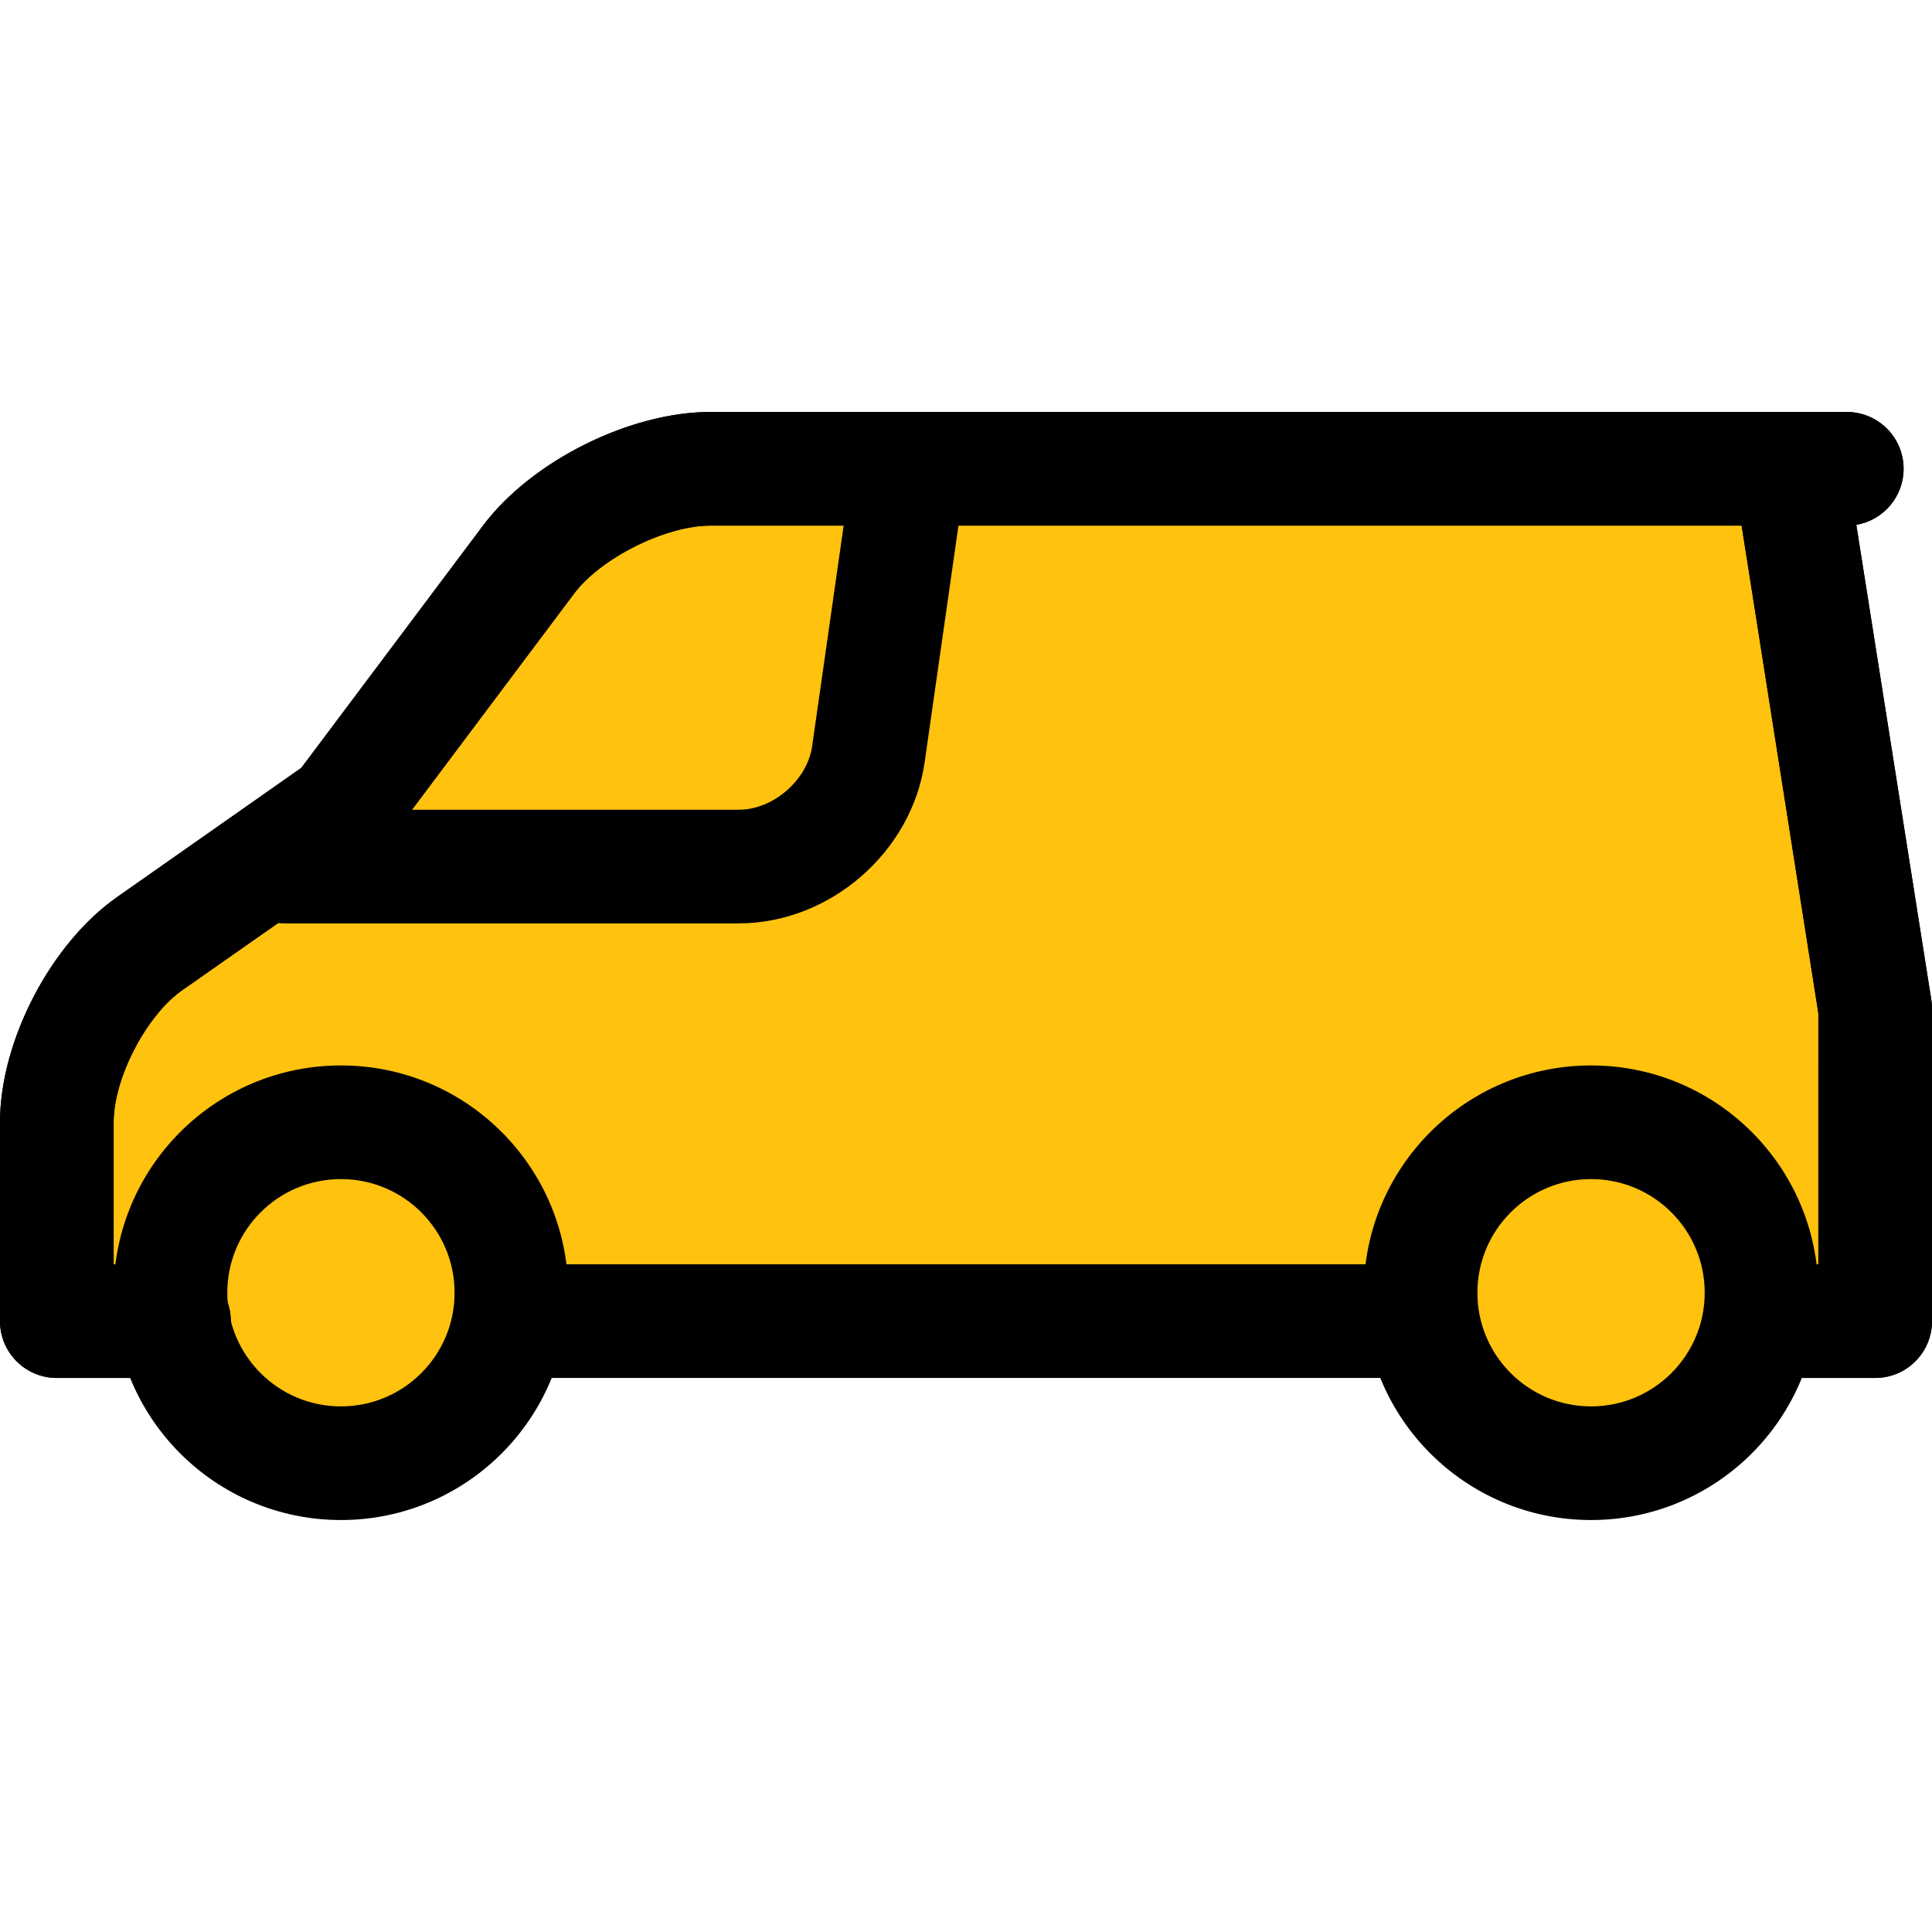
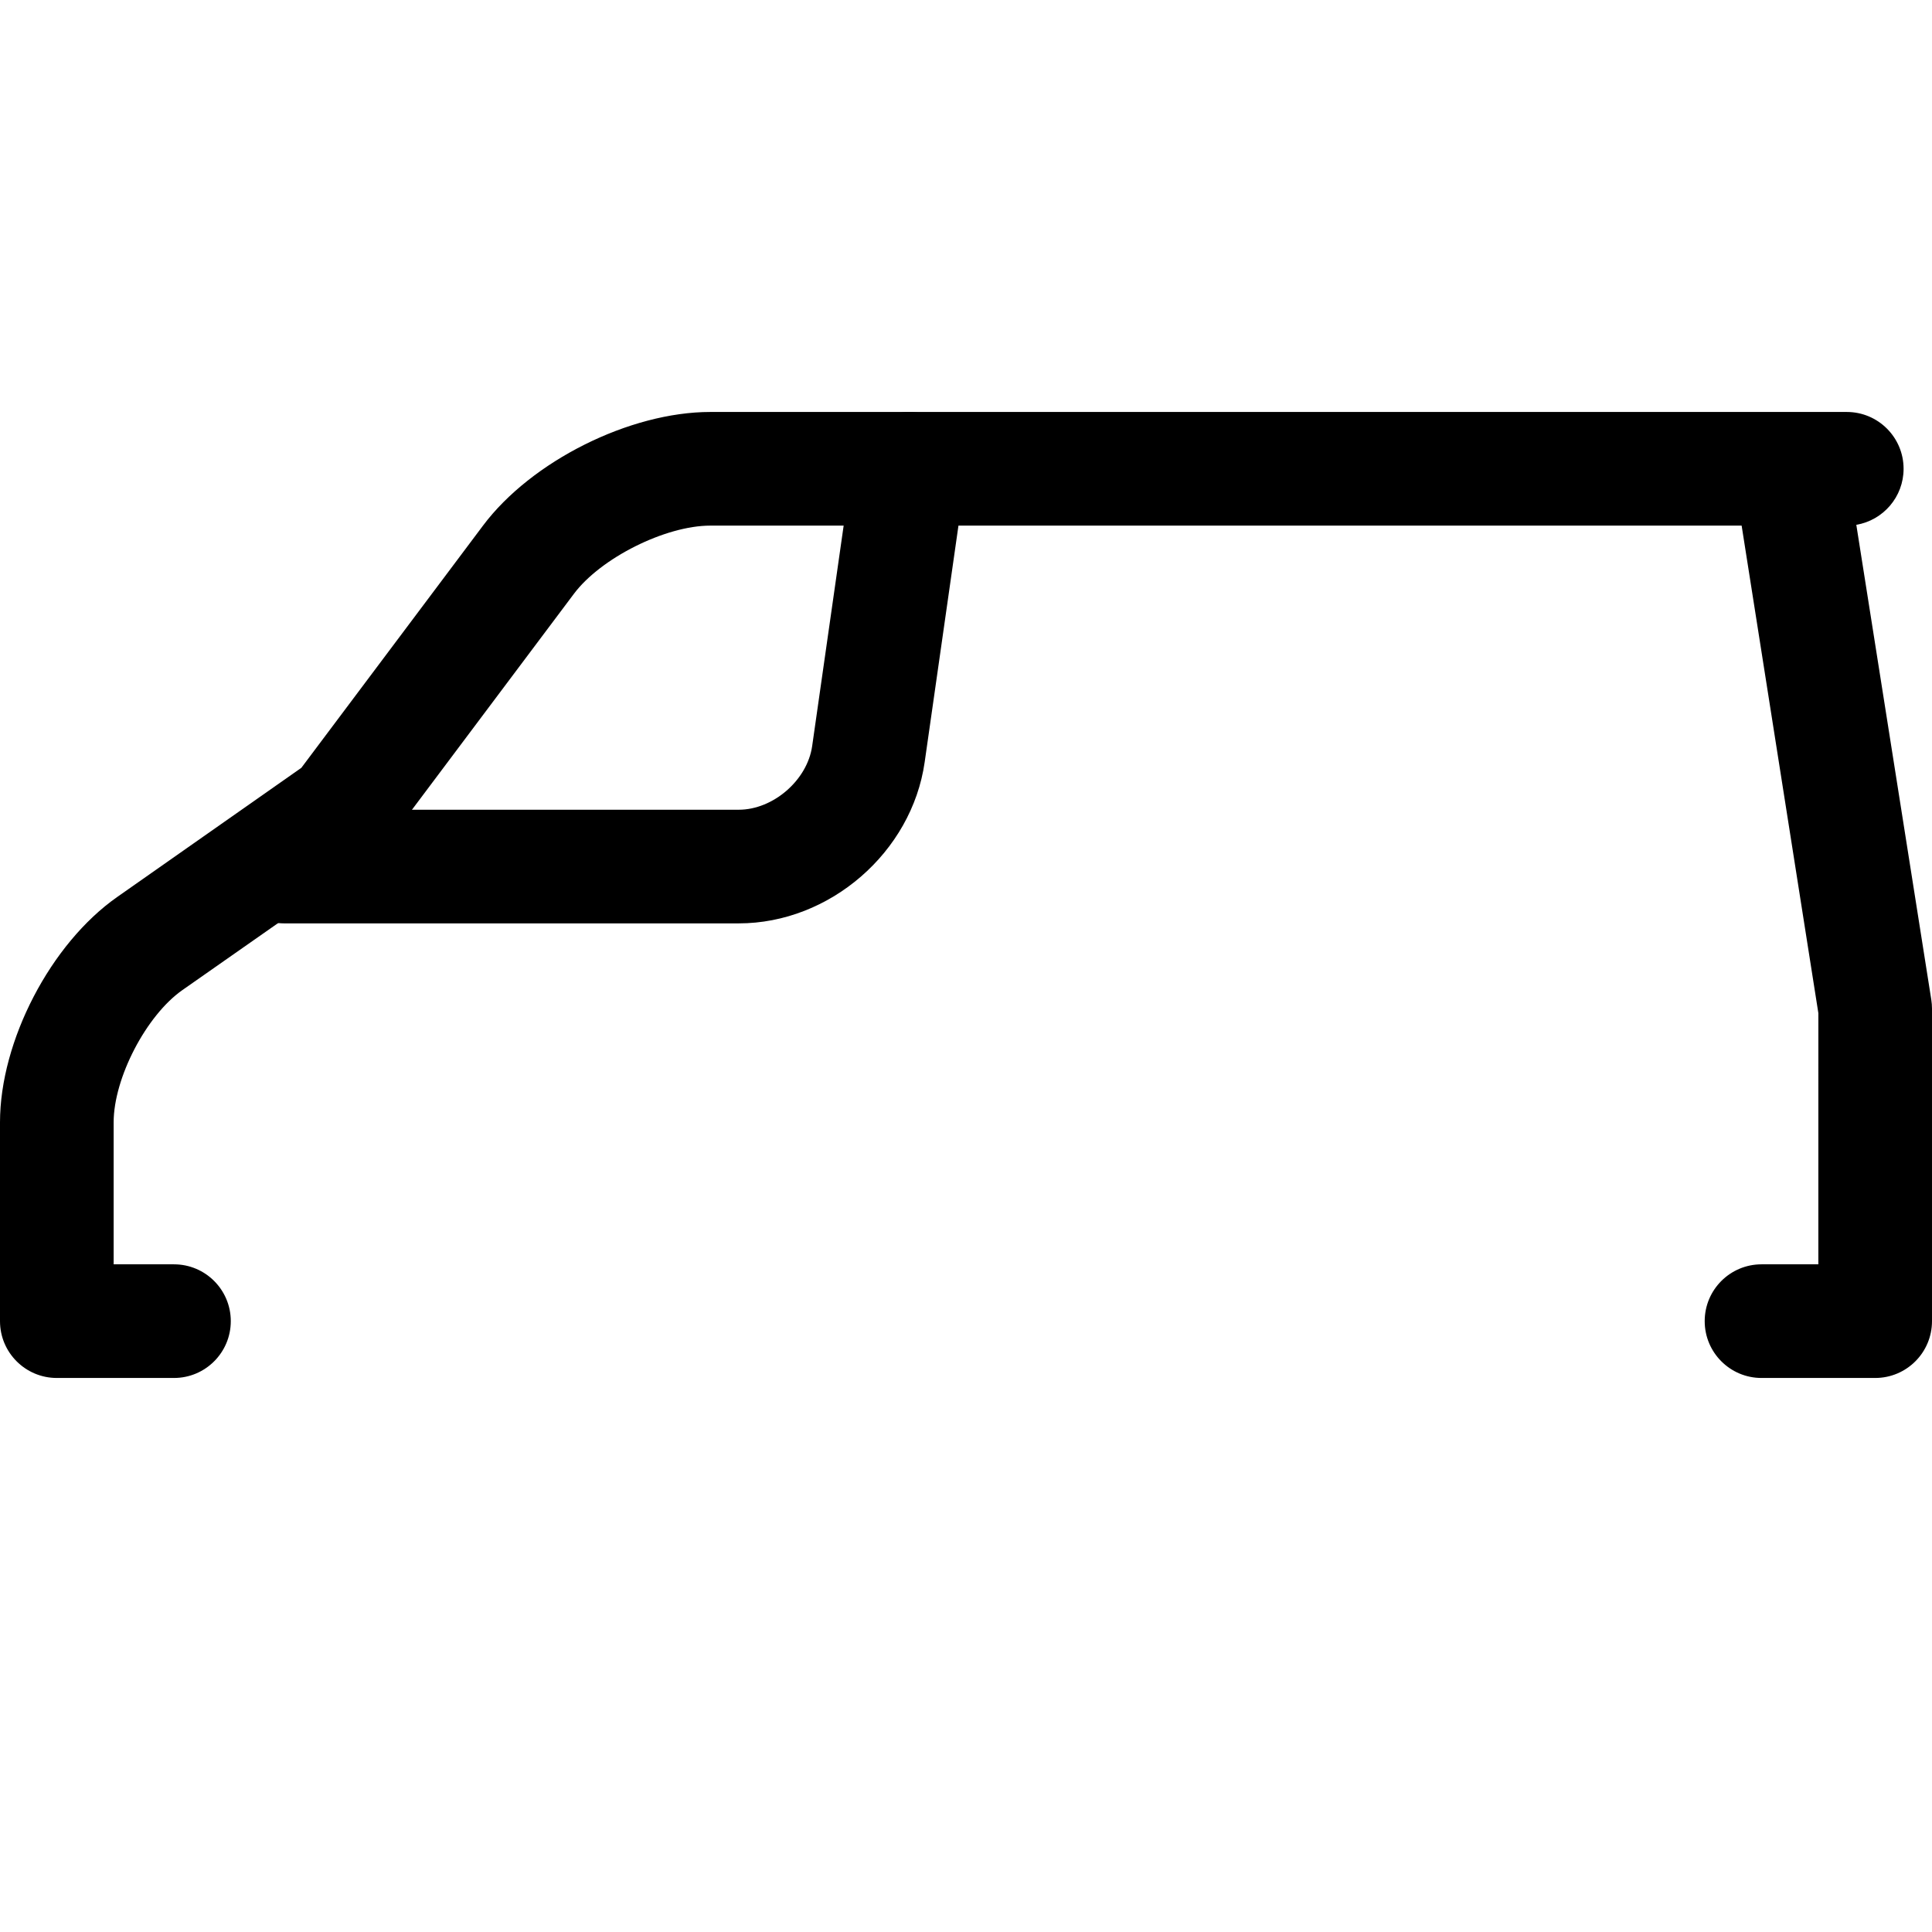
<svg xmlns="http://www.w3.org/2000/svg" width="512" height="512" viewBox="0 0 512 512" fill="none">
-   <path d="M13.5 341.5L37 350.5L77.5 386L118 377L130.5 350.5H369.5L380.5 364L417.5 386L457 377L468.5 341.5L498.5 350.5V264L478.5 130H226.5H168.5L130.5 153L77.5 218.5L41.5 247.5L13.5 283.5V341.5Z" fill="#FFC20E" />
-   <path fill-rule="evenodd" clip-rule="evenodd" d="M30.117 342.589C30.117 309.322 57.085 282.354 90.352 282.354C123.619 282.354 150.587 309.322 150.587 342.589C150.587 375.855 123.619 402.824 90.352 402.824C57.085 402.824 30.117 375.855 30.117 342.589ZM120.47 342.589C120.47 325.955 106.986 312.471 90.352 312.471C73.718 312.471 60.234 325.955 60.234 342.589C60.234 359.223 73.718 372.707 90.352 372.707C106.986 372.707 120.47 359.223 120.47 342.589ZM361.411 342.589C361.411 309.322 388.379 282.354 421.646 282.354C454.913 282.354 481.881 309.322 481.881 342.589C481.881 375.855 454.913 402.824 421.646 402.824C388.379 402.824 361.411 375.855 361.411 342.589ZM451.764 342.589C451.764 325.955 438.28 312.471 421.646 312.471C405.012 312.471 391.528 325.955 391.528 342.589C391.528 359.223 405.012 372.707 421.646 372.707C438.28 372.707 451.764 359.223 451.764 342.589Z" fill="black" />
-   <path fill-rule="evenodd" clip-rule="evenodd" d="M376.473 335.059C384.79 335.059 391.532 341.801 391.532 350.118C391.532 358.435 384.79 365.177 376.473 365.177H135.532C127.215 365.177 120.473 358.435 120.473 350.118C120.473 341.801 127.215 335.059 135.532 335.059H376.473Z" fill="black" />
-   <path fill-rule="evenodd" clip-rule="evenodd" d="M474.353 109.176H188.236C166.871 109.176 140.813 122.21 128 139.294L79.859 203.481L31.077 237.699C13.434 250.05 0 275.874 0 297.43V350.118C0 358.435 6.742 365.177 15.059 365.177H46.103C54.42 365.177 61.162 358.435 61.162 350.118C61.162 341.801 54.42 335.059 46.103 335.059H30.117V297.43C30.117 285.698 38.759 269.086 48.348 262.373L98.988 226.925C100.293 226.012 101.444 224.898 102.399 223.624L152.093 157.365C159.219 147.863 176.351 139.294 188.234 139.294H461.551L481.885 268.498L481.881 335.059H466.822C458.505 335.059 451.763 341.801 451.763 350.118C451.763 358.435 458.505 365.177 466.822 365.177H496.94C505.257 365.177 511.999 358.435 511.999 350.118V267.294C511.999 266.508 511.937 265.722 511.815 264.945L491.942 139.082C499.054 137.878 504.47 131.689 504.47 124.235C504.47 115.918 497.728 109.176 489.411 109.176H474.353Z" fill="black" />
  <path fill-rule="evenodd" clip-rule="evenodd" d="M474.353 109.176H188.236C166.871 109.176 140.813 122.21 128 139.294L79.859 203.481L31.077 237.699C13.434 250.05 0 275.874 0 297.43V350.118C0 358.435 6.742 365.177 15.059 365.177H46.103C54.42 365.177 61.162 358.435 61.162 350.118C61.162 341.801 54.42 335.059 46.103 335.059H30.117V297.43C30.117 285.698 38.759 269.086 48.348 262.373L98.988 226.925C100.293 226.012 101.444 224.898 102.399 223.624L152.093 157.365C159.219 147.863 176.351 139.294 188.234 139.294H461.551L481.885 268.498L481.881 335.059H466.822C458.505 335.059 451.763 341.801 451.763 350.118C451.763 358.435 458.505 365.177 466.822 365.177H496.94C505.257 365.177 511.999 358.435 511.999 350.118V267.294C511.999 266.508 511.937 265.722 511.815 264.945L491.942 139.082C499.054 137.878 504.47 131.689 504.47 124.235C504.47 115.918 497.728 109.176 489.411 109.176H474.353Z" fill="black" />
  <path fill-rule="evenodd" clip-rule="evenodd" d="M195.77 214.588C204.902 214.588 213.941 206.752 215.229 197.733L226.033 122.105C227.209 113.872 234.837 108.151 243.07 109.327C251.303 110.503 257.024 118.131 255.848 126.364L245.044 201.992C241.636 225.851 219.887 244.705 195.77 244.705H75.293C66.976 244.705 60.234 237.963 60.234 229.646C60.234 221.329 66.976 214.587 75.293 214.587H195.77V214.588Z" fill="black" />
</svg>